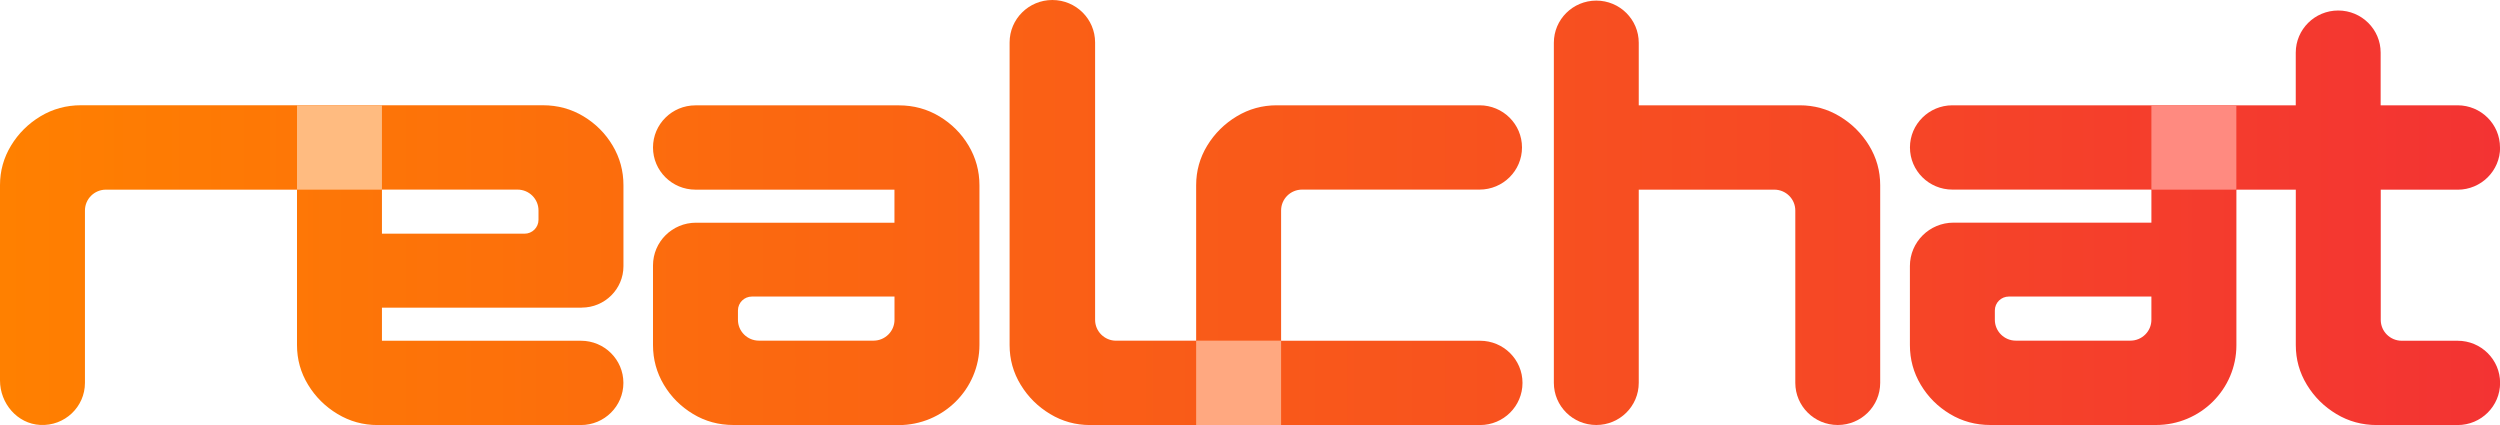
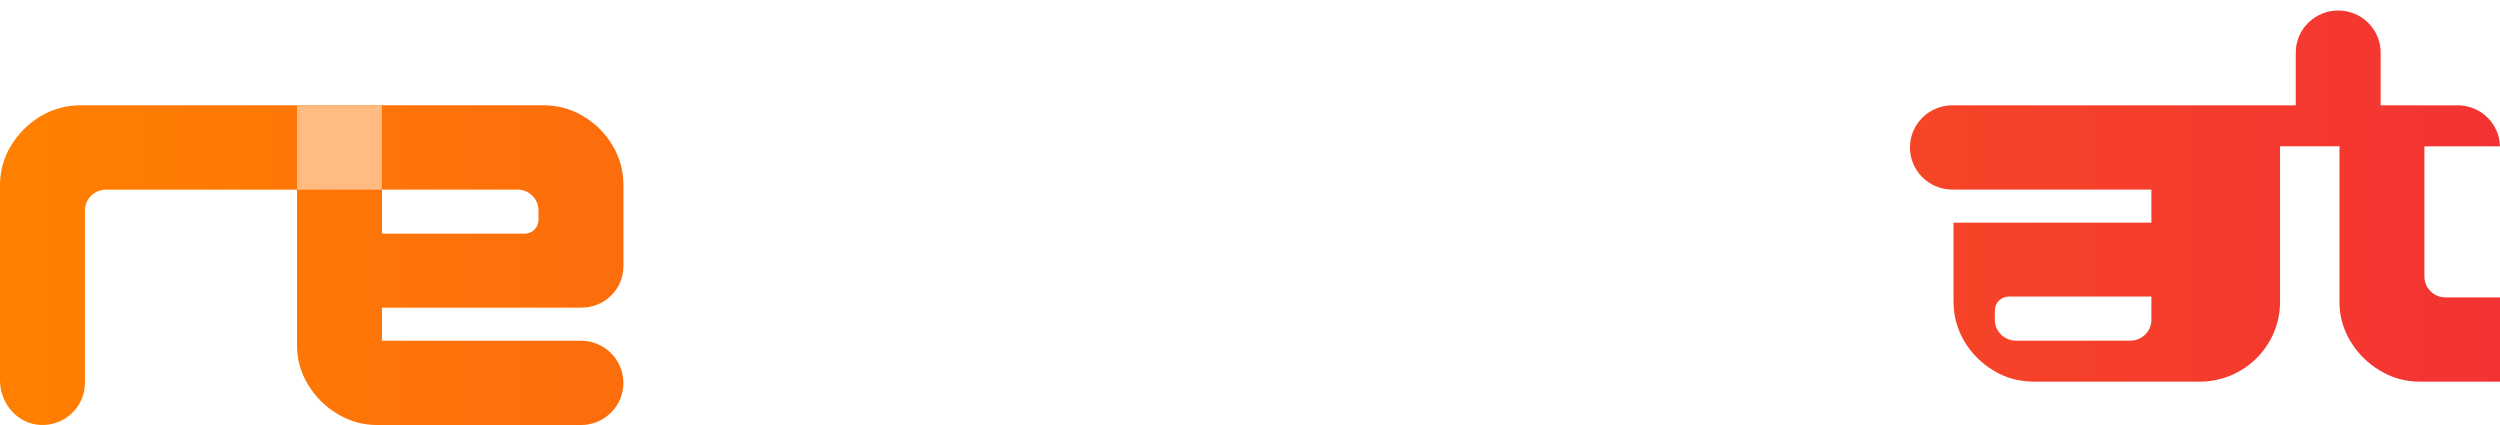
<svg xmlns="http://www.w3.org/2000/svg" viewBox="0 0 500 85">
  <defs>
    <linearGradient id="gradient" x1="0" y1="40" x2="500" y2="40" gradientUnits="userSpaceOnUse">
      <stop offset="0" stop-color="#ff8000" />
      <stop offset="1" stop-color="#f33333" />
    </linearGradient>
  </defs>
  <g fill="url(#gradient)">
-     <path d="M146.7,85c-2.96,0-5.66-.73-8.1-2.21-2.44-1.47-4.39-3.42-5.83-5.84s-2.17-5.07-2.17-7.94v-15.93c0-4.72,3.85-8.54,8.6-8.54h39.69v-6.61h-39.8c-4.69,0-8.49-3.78-8.49-8.43h0c0-4.66,3.8-8.43,8.49-8.43h40.69c2.96,0,5.66.74,8.11,2.21,2.44,1.47,4.39,3.42,5.83,5.84s2.17,5.07,2.17,7.94v31.89c0,8.87-7.24,16.07-16.18,16.07h-33.01ZM178.9,63.96v-4.65h-28.51c-1.55,0-2.8,1.24-2.8,2.78v1.87c0,2.3,1.88,4.17,4.2,4.17h22.91c2.32,0,4.2-1.87,4.2-4.17Z" />
-     <path d="M310.77,76.57V8.55c0-4.66,3.8-8.43,8.49-8.43h0c4.69,0,8.49,3.78,8.49,8.43v12.51s32.2,0,32.2,0c2.89,0,5.55.74,7.99,2.21,2.44,1.47,4.4,3.42,5.88,5.84,1.48,2.43,2.22,5.07,2.22,7.94v39.52c0,4.66-3.8,8.43-8.49,8.43h0c-4.69,0-8.49-3.78-8.49-8.43v-34.47c0-2.3-1.88-4.17-4.2-4.17h-27.11v38.64c0,4.66-3.8,8.43-8.49,8.43h0c-4.69,0-8.49-3.78-8.49-8.43Z" />
-     <path d="M500,29.49h0c0-4.66-3.8-8.43-8.49-8.43h-15.38v-10.53c0-4.66-3.8-8.43-8.49-8.43h0c-4.69,0-8.49,3.78-8.49,8.43v10.53s-68.67,0-68.67,0c-4.69,0-8.49,3.78-8.49,8.43h0c0,4.66,3.8,8.43,8.49,8.43h39.8s0,6.61,0,6.61h-39.57c-4.82,0-8.73,3.88-8.73,8.67v15.81c0,2.87.72,5.51,2.17,7.94s3.39,4.37,5.83,5.84c2.44,1.47,5.14,2.21,8.11,2.21h33.11c8.88,0,16.08-7.15,16.08-15.96v-31.11h11.88v31.09c0,2.87.74,5.51,2.22,7.94,1.48,2.43,3.44,4.37,5.89,5.84,2.44,1.47,5.14,2.21,8.1,2.21h16.16c4.69,0,8.49-3.78,8.49-8.43h0c0-4.66-3.8-8.43-8.49-8.43h-11.18c-2.32,0-4.2-1.87-4.2-4.17v-26.04h15.38c4.69,0,8.49-3.78,8.49-8.43ZM426.08,68.13h-22.91c-2.32,0-4.2-1.87-4.2-4.17v-1.87c0-1.54,1.25-2.78,2.8-2.78h28.51v4.65c0,2.3-1.88,4.17-4.2,4.17Z" />
-     <path d="M256.22,68.13v-26.04c0-2.3,1.88-4.17,4.2-4.17h35.49c4.69,0,8.49-3.78,8.49-8.43h0c0-4.66-3.8-8.43-8.49-8.43h-40.58c-2.89,0-5.55.74-7.99,2.21-2.44,1.47-4.41,3.42-5.89,5.84-1.48,2.43-2.22,5.07-2.22,7.94v31.09h-16.01c-2.32,0-4.2-1.87-4.2-4.17V8.49c0-4.69-3.83-8.49-8.55-8.49h0c-4.72,0-8.55,3.8-8.55,8.49v60.53c0,2.87.74,5.51,2.22,7.94,1.48,2.43,3.44,4.37,5.88,5.84,2.44,1.47,5.11,2.21,7.99,2.21h78c4.69,0,8.49-3.78,8.49-8.43h0c0-4.66-3.8-8.43-8.49-8.43h-39.8Z" />
+     <path d="M500,29.49h0c0-4.66-3.8-8.43-8.49-8.43h-15.38v-10.53c0-4.66-3.8-8.43-8.49-8.43h0c-4.69,0-8.49,3.78-8.49,8.43v10.53s-68.67,0-68.67,0c-4.69,0-8.49,3.78-8.49,8.43h0c0,4.66,3.8,8.43,8.49,8.43h39.8s0,6.61,0,6.61h-39.57v15.81c0,2.87.72,5.51,2.17,7.94s3.39,4.37,5.83,5.84c2.44,1.47,5.14,2.21,8.11,2.21h33.11c8.88,0,16.08-7.15,16.08-15.96v-31.11h11.88v31.09c0,2.87.74,5.51,2.22,7.94,1.48,2.43,3.44,4.37,5.89,5.84,2.44,1.47,5.14,2.21,8.1,2.21h16.16c4.69,0,8.49-3.78,8.49-8.43h0c0-4.66-3.8-8.43-8.49-8.43h-11.18c-2.32,0-4.2-1.87-4.2-4.17v-26.04h15.38c4.69,0,8.49-3.78,8.49-8.43ZM426.08,68.13h-22.91c-2.32,0-4.2-1.87-4.2-4.17v-1.87c0-1.54,1.25-2.78,2.8-2.78h28.51v4.65c0,2.3-1.88,4.17-4.2,4.17Z" />
    <path d="M116.35,61.52c4.6,0,8.34-3.71,8.34-8.28v-16.2c0-2.87-.72-5.51-2.17-7.94s-3.39-4.37-5.83-5.84c-2.44-1.47-5.15-2.21-8.11-2.21H16.21c-2.96,0-5.66.74-8.11,2.21-2.44,1.47-4.41,3.42-5.88,5.84C.74,31.53,0,34.18,0,37.04v39.05c0,4.57,3.44,8.66,8.04,8.9,4.9.25,8.95-3.61,8.95-8.42v-34.47c0-2.3,1.88-4.17,4.2-4.17h38.21v31.09c0,2.87.74,5.51,2.22,7.94,1.48,2.43,3.44,4.37,5.89,5.84,2.44,1.47,5.11,2.21,7.99,2.21h40.69c4.69,0,8.49-3.78,8.49-8.43h0c0-4.66-3.8-8.43-8.49-8.43h-39.8s0-6.61,0-6.61h39.96ZM107.7,42.09v1.87c0,1.54-1.25,2.78-2.8,2.78h-28.51v-8.82h27.11c2.32,0,4.2,1.87,4.2,4.17Z" />
  </g>
  <g>
-     <rect fill="#ff8a80" x="430.28" y="21.06" width="16.99" height="16.87" />
-     <rect fill="#ffa880" x="239.23" y="68.13" width="16.99" height="16.87" />
    <rect fill="#ffbb80" x="59.4" y="21.06" width="16.99" height="16.87" />
  </g>
</svg>